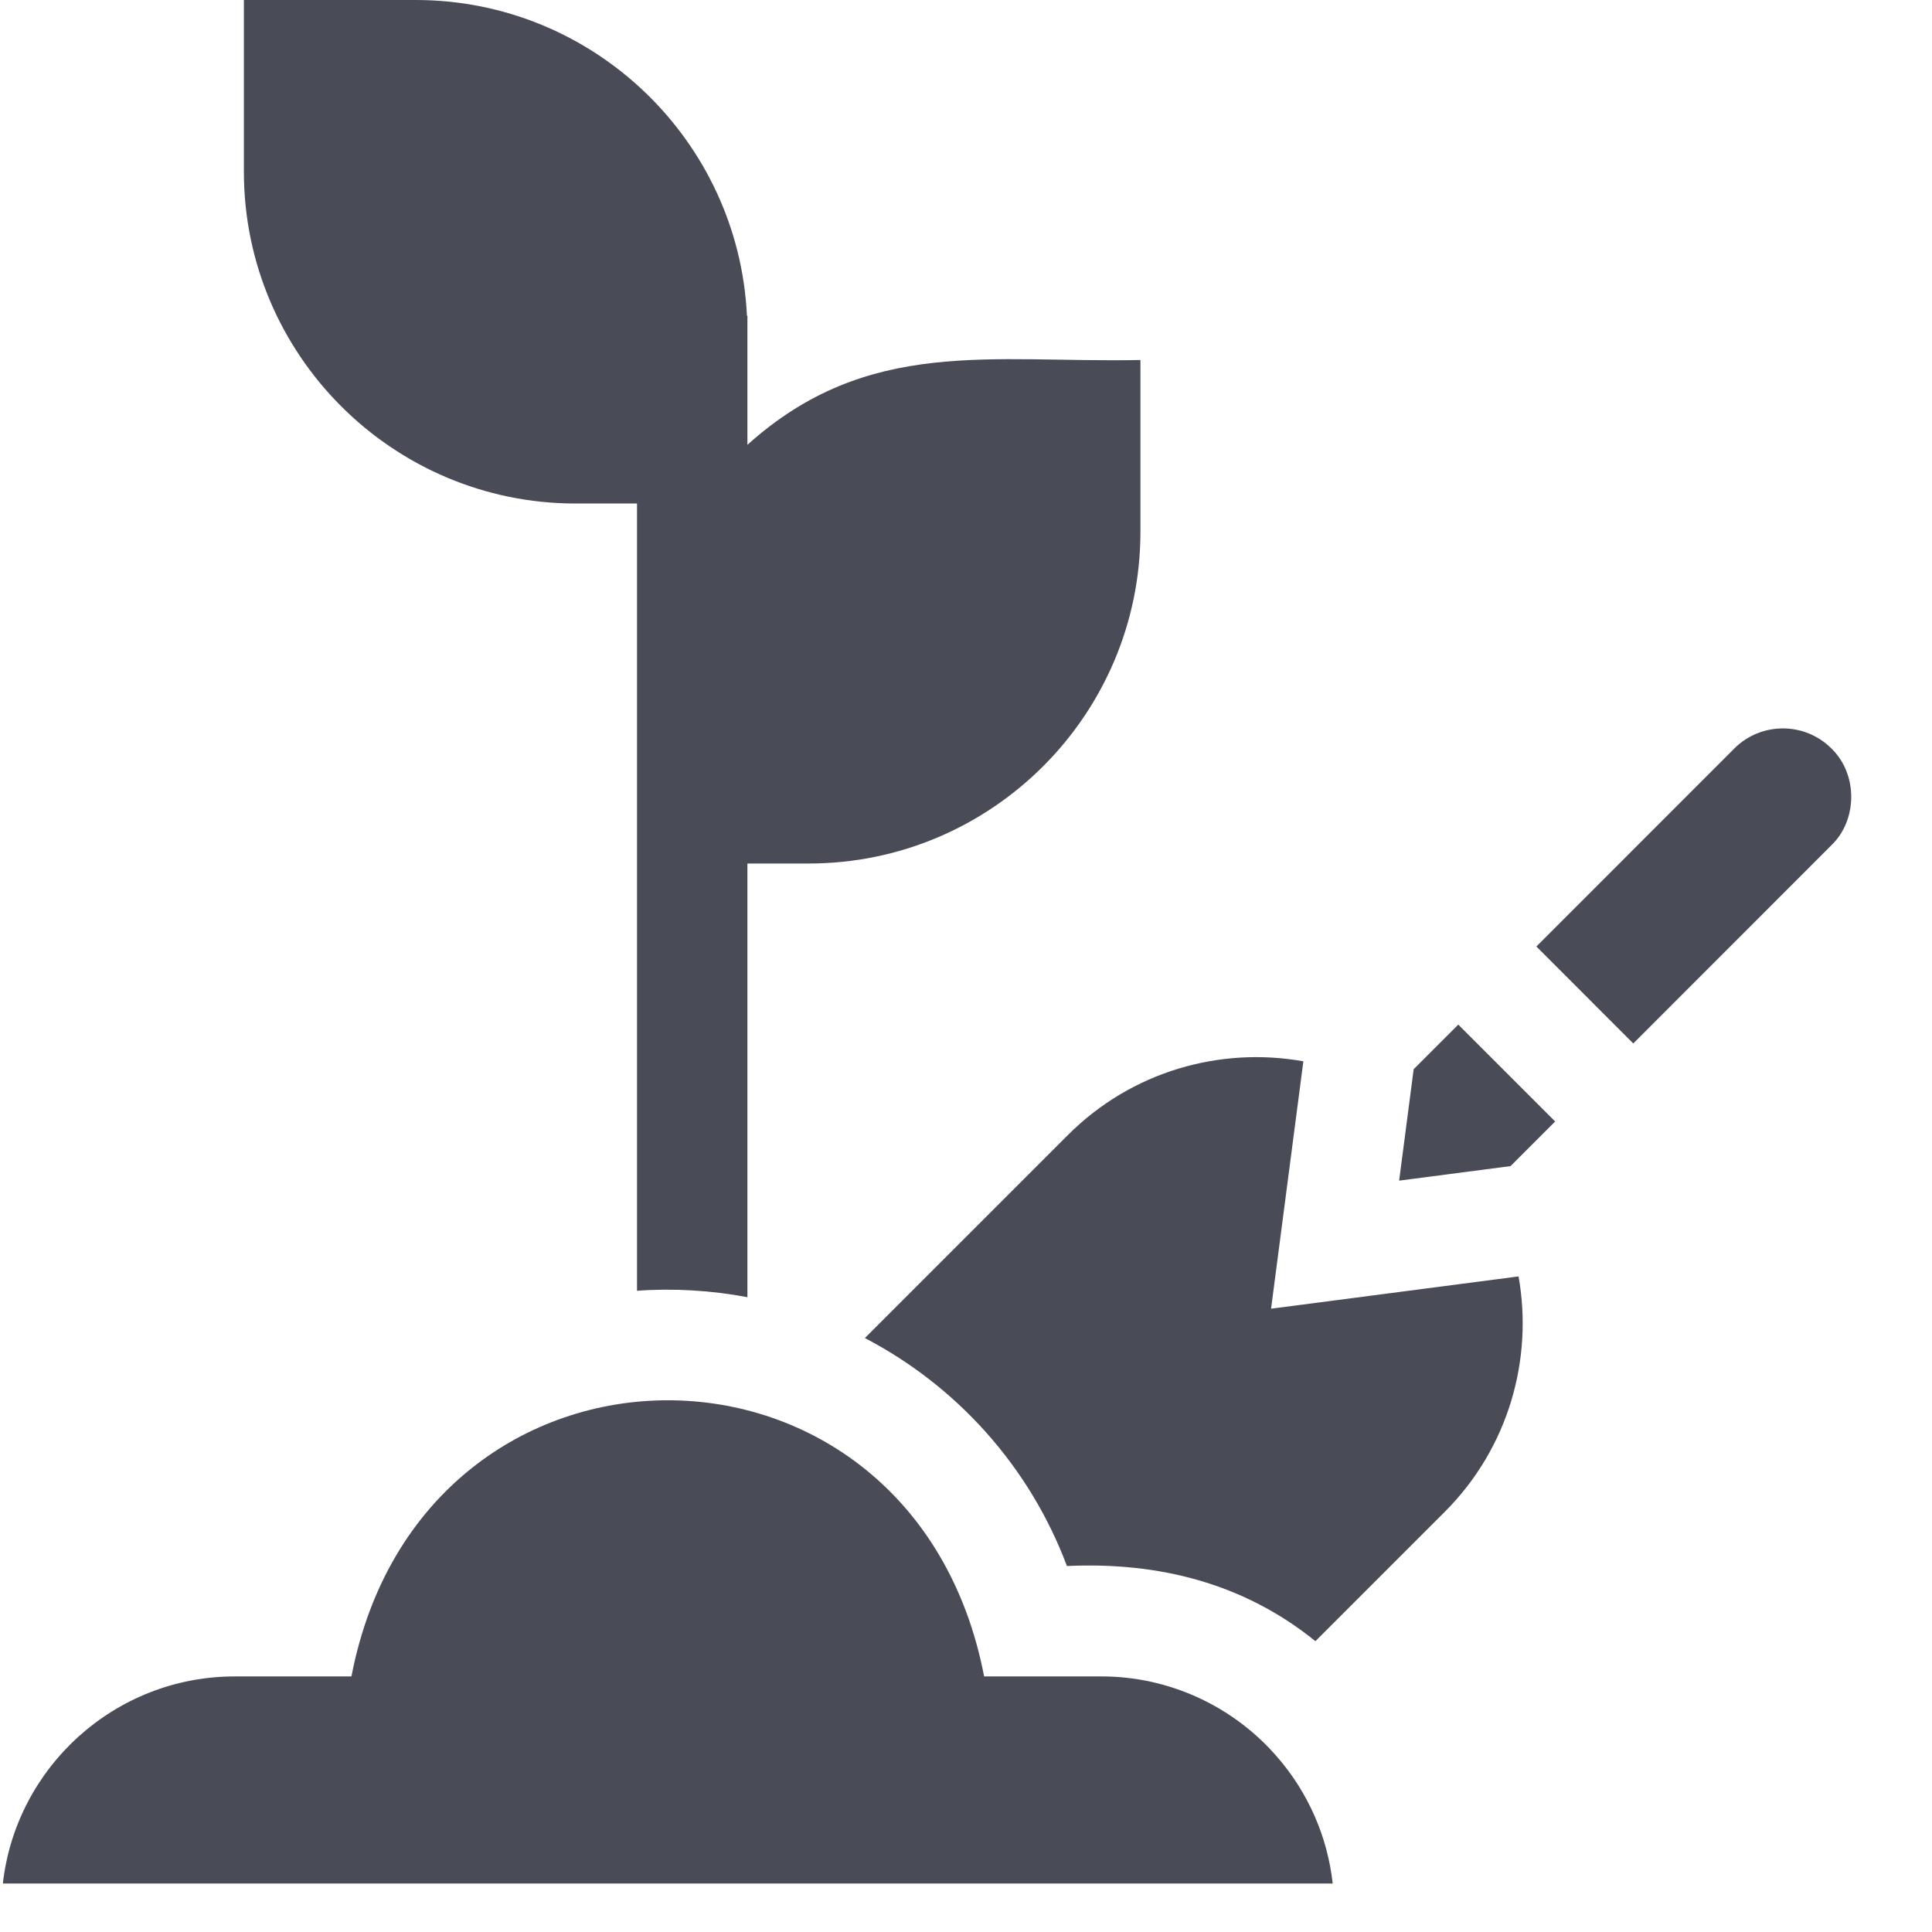
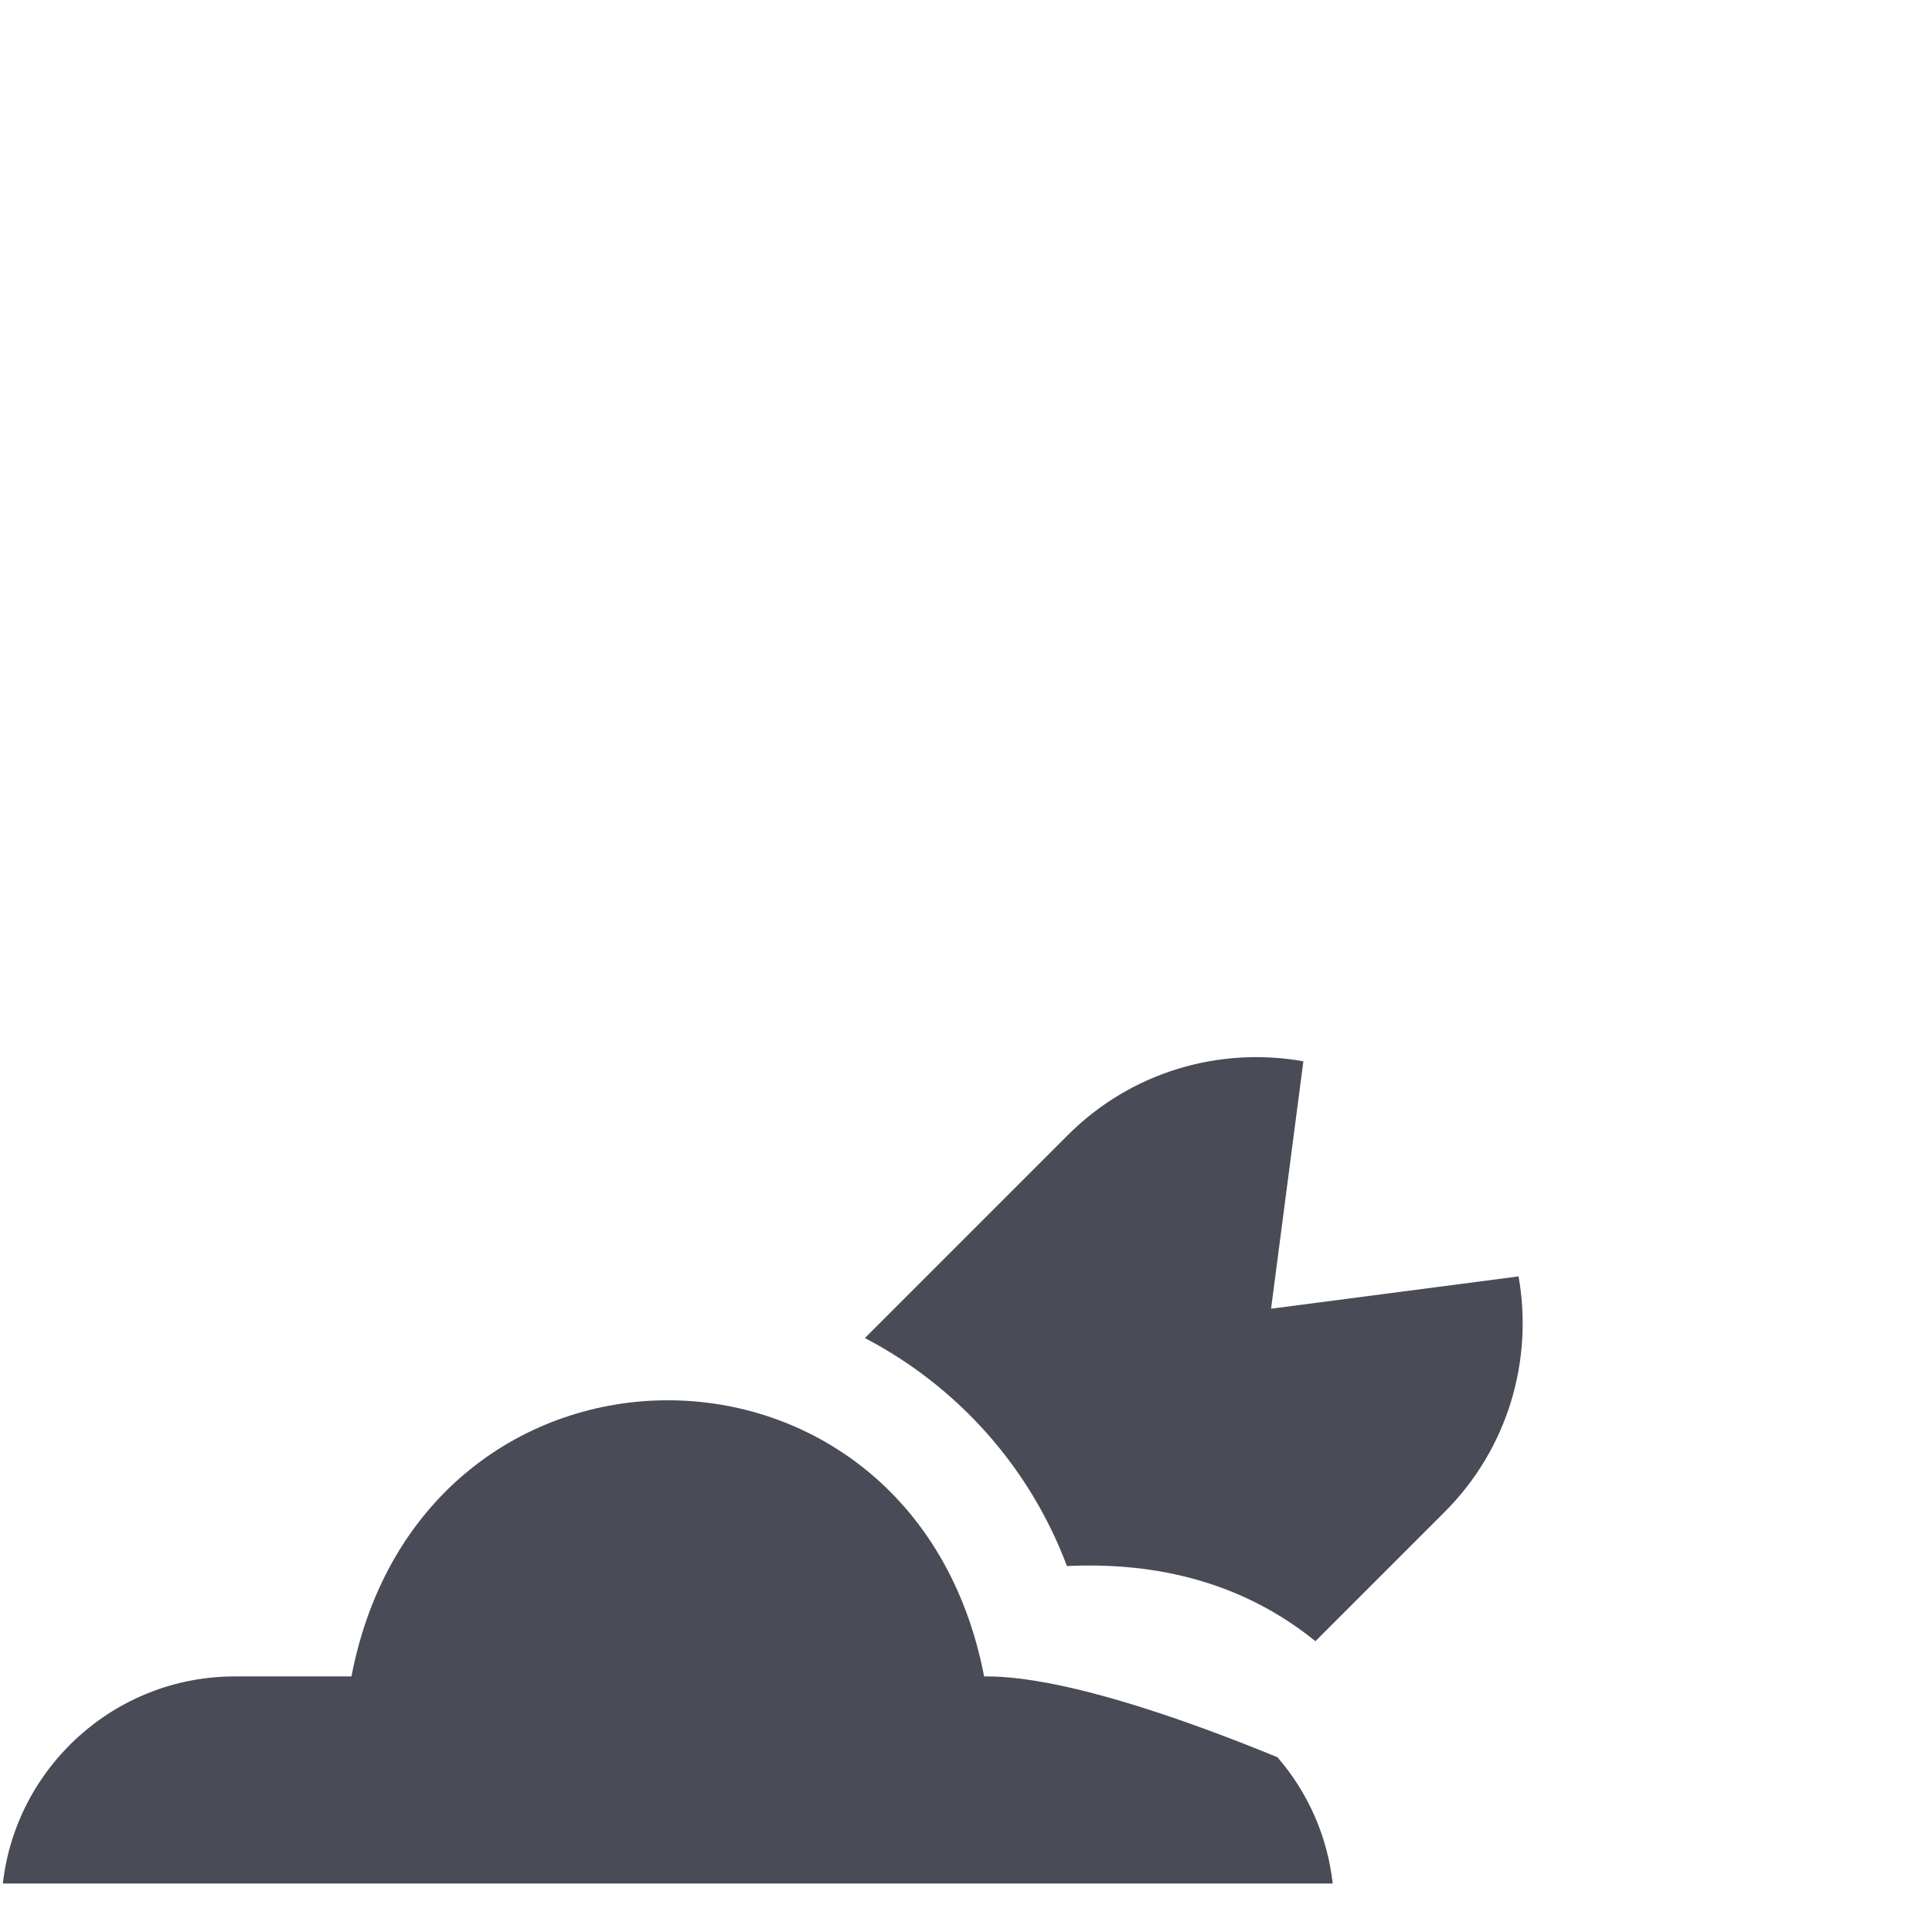
<svg xmlns="http://www.w3.org/2000/svg" width="21px" height="21px" viewBox="0 0 21 21" version="1.1">
  <title>005-gardening</title>
  <g id="Page-1" stroke="none" stroke-width="1" fill="none" fill-rule="evenodd">
    <g id="Detay-Fiyat" transform="translate(-1042, -1680)" fill="#494B57" fill-rule="nonzero">
      <g id="005-gardening" transform="translate(1042, 1680)">
-         <path d="M6.257,5.473 L6.924,5.473 L6.924,14.03 C7.323,14.001 7.736,14.026 8.124,14.1 L8.124,9.386 L8.79,9.386 C10.779,9.386 12.396,7.768 12.396,5.78 L12.396,3.913 C10.773,3.946 9.434,3.656 8.124,4.835 C8.124,4.73 8.124,3.492 8.124,3.433 L8.119,3.433 C8.029,1.524 6.448,0 4.518,0 L2.651,0 L2.651,1.867 C2.651,3.855 4.268,5.473 6.257,5.473 Z" id="Path" />
        <path d="M13.816,14.225 L14.167,11.536 C13.266,11.375 12.303,11.642 11.608,12.337 L9.401,14.544 C10.396,15.063 11.19,15.937 11.597,17.022 C12.594,16.976 13.52,17.209 14.298,17.839 L15.704,16.433 C16.398,15.738 16.666,14.775 16.506,13.874 L13.816,14.225 Z" id="Path" />
-         <path d="M15.366,11.622 C15.333,11.871 15.241,12.575 15.208,12.833 C15.47,12.799 16.166,12.708 16.419,12.675 C16.528,12.566 16.792,12.302 16.904,12.19 L15.851,11.137 L15.366,11.622 Z" id="Path" />
-         <path d="M19.906,8.135 C19.615,7.845 19.143,7.845 18.852,8.135 C18.852,8.135 16.7,10.288 16.7,10.288 L17.753,11.342 L19.906,9.188 C20.194,8.911 20.194,8.412 19.906,8.135 Z" id="Path" />
-         <path d="M13.885,19.1 C13.407,18.545 12.704,18.219 11.965,18.222 C11.741,18.222 10.934,18.222 10.697,18.222 C9.926,14.219 4.59,14.221 3.82,18.222 L2.552,18.222 C1.25,18.222 0.174,19.208 0.031,20.473 L14.486,20.473 C14.429,19.963 14.22,19.487 13.885,19.1 L13.885,19.1 Z" id="Path" />
+         <path d="M13.885,19.1 C11.741,18.222 10.934,18.222 10.697,18.222 C9.926,14.219 4.59,14.221 3.82,18.222 L2.552,18.222 C1.25,18.222 0.174,19.208 0.031,20.473 L14.486,20.473 C14.429,19.963 14.22,19.487 13.885,19.1 L13.885,19.1 Z" id="Path" />
      </g>
    </g>
  </g>
</svg>